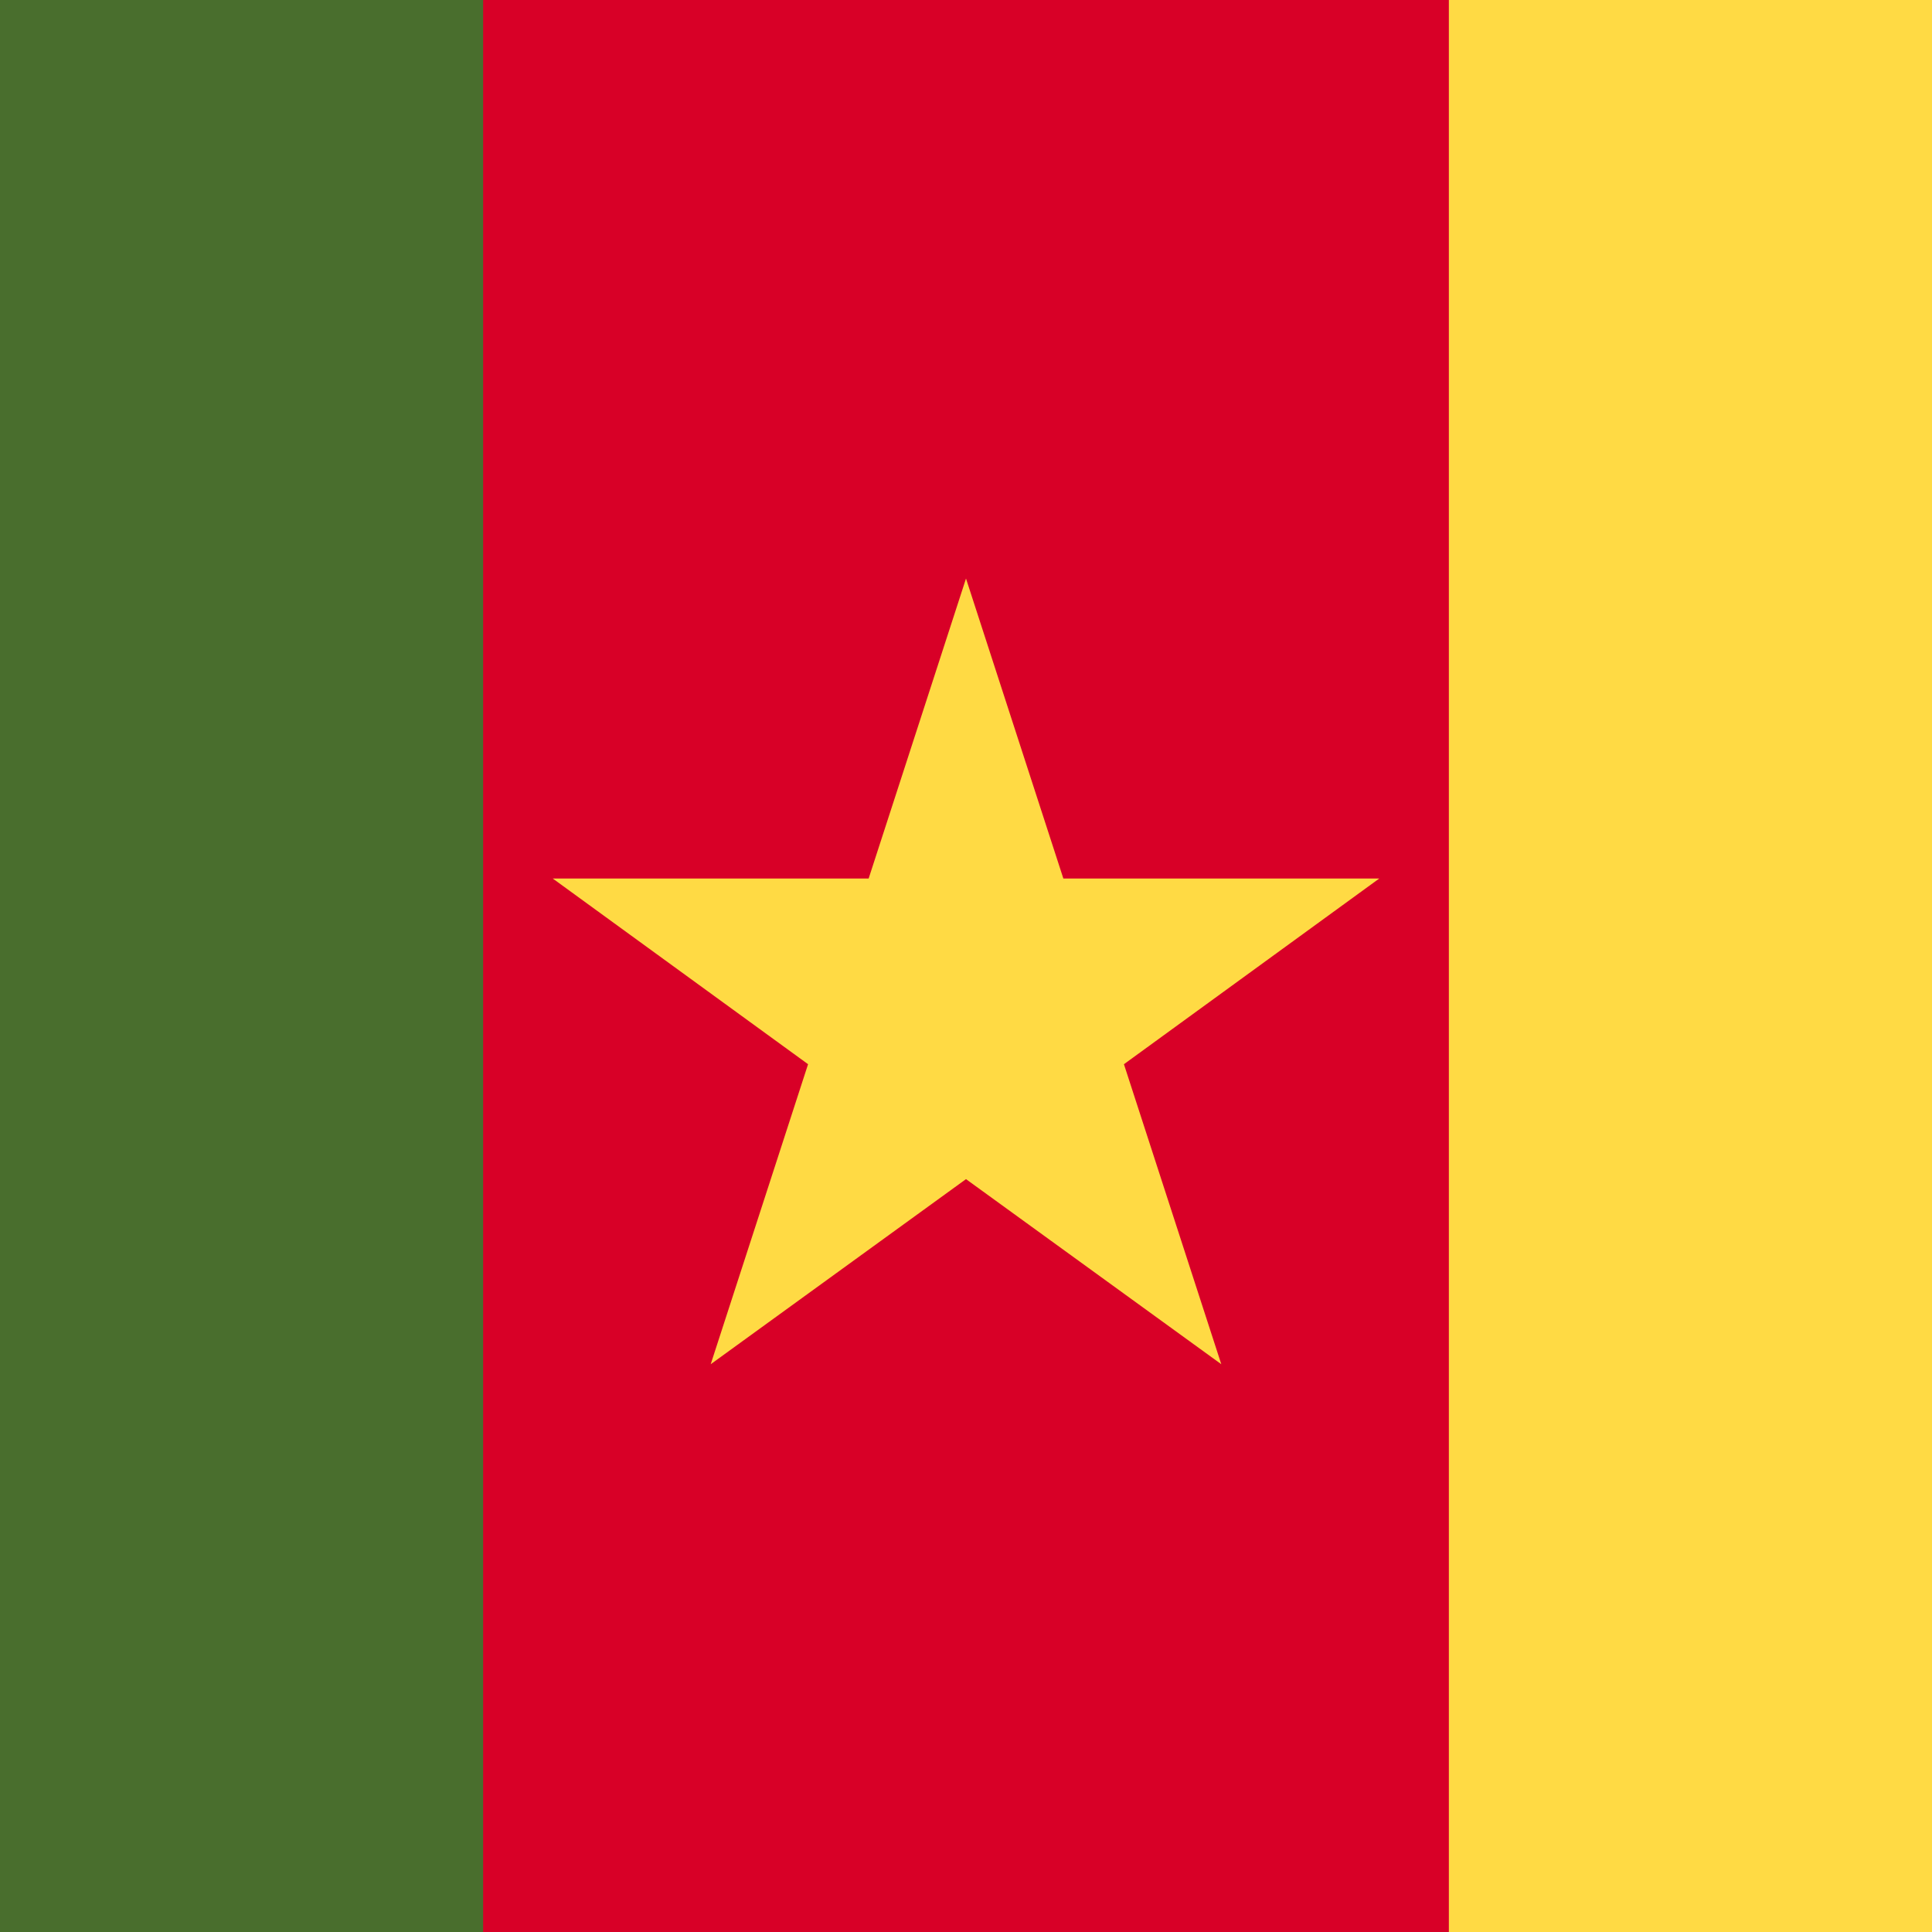
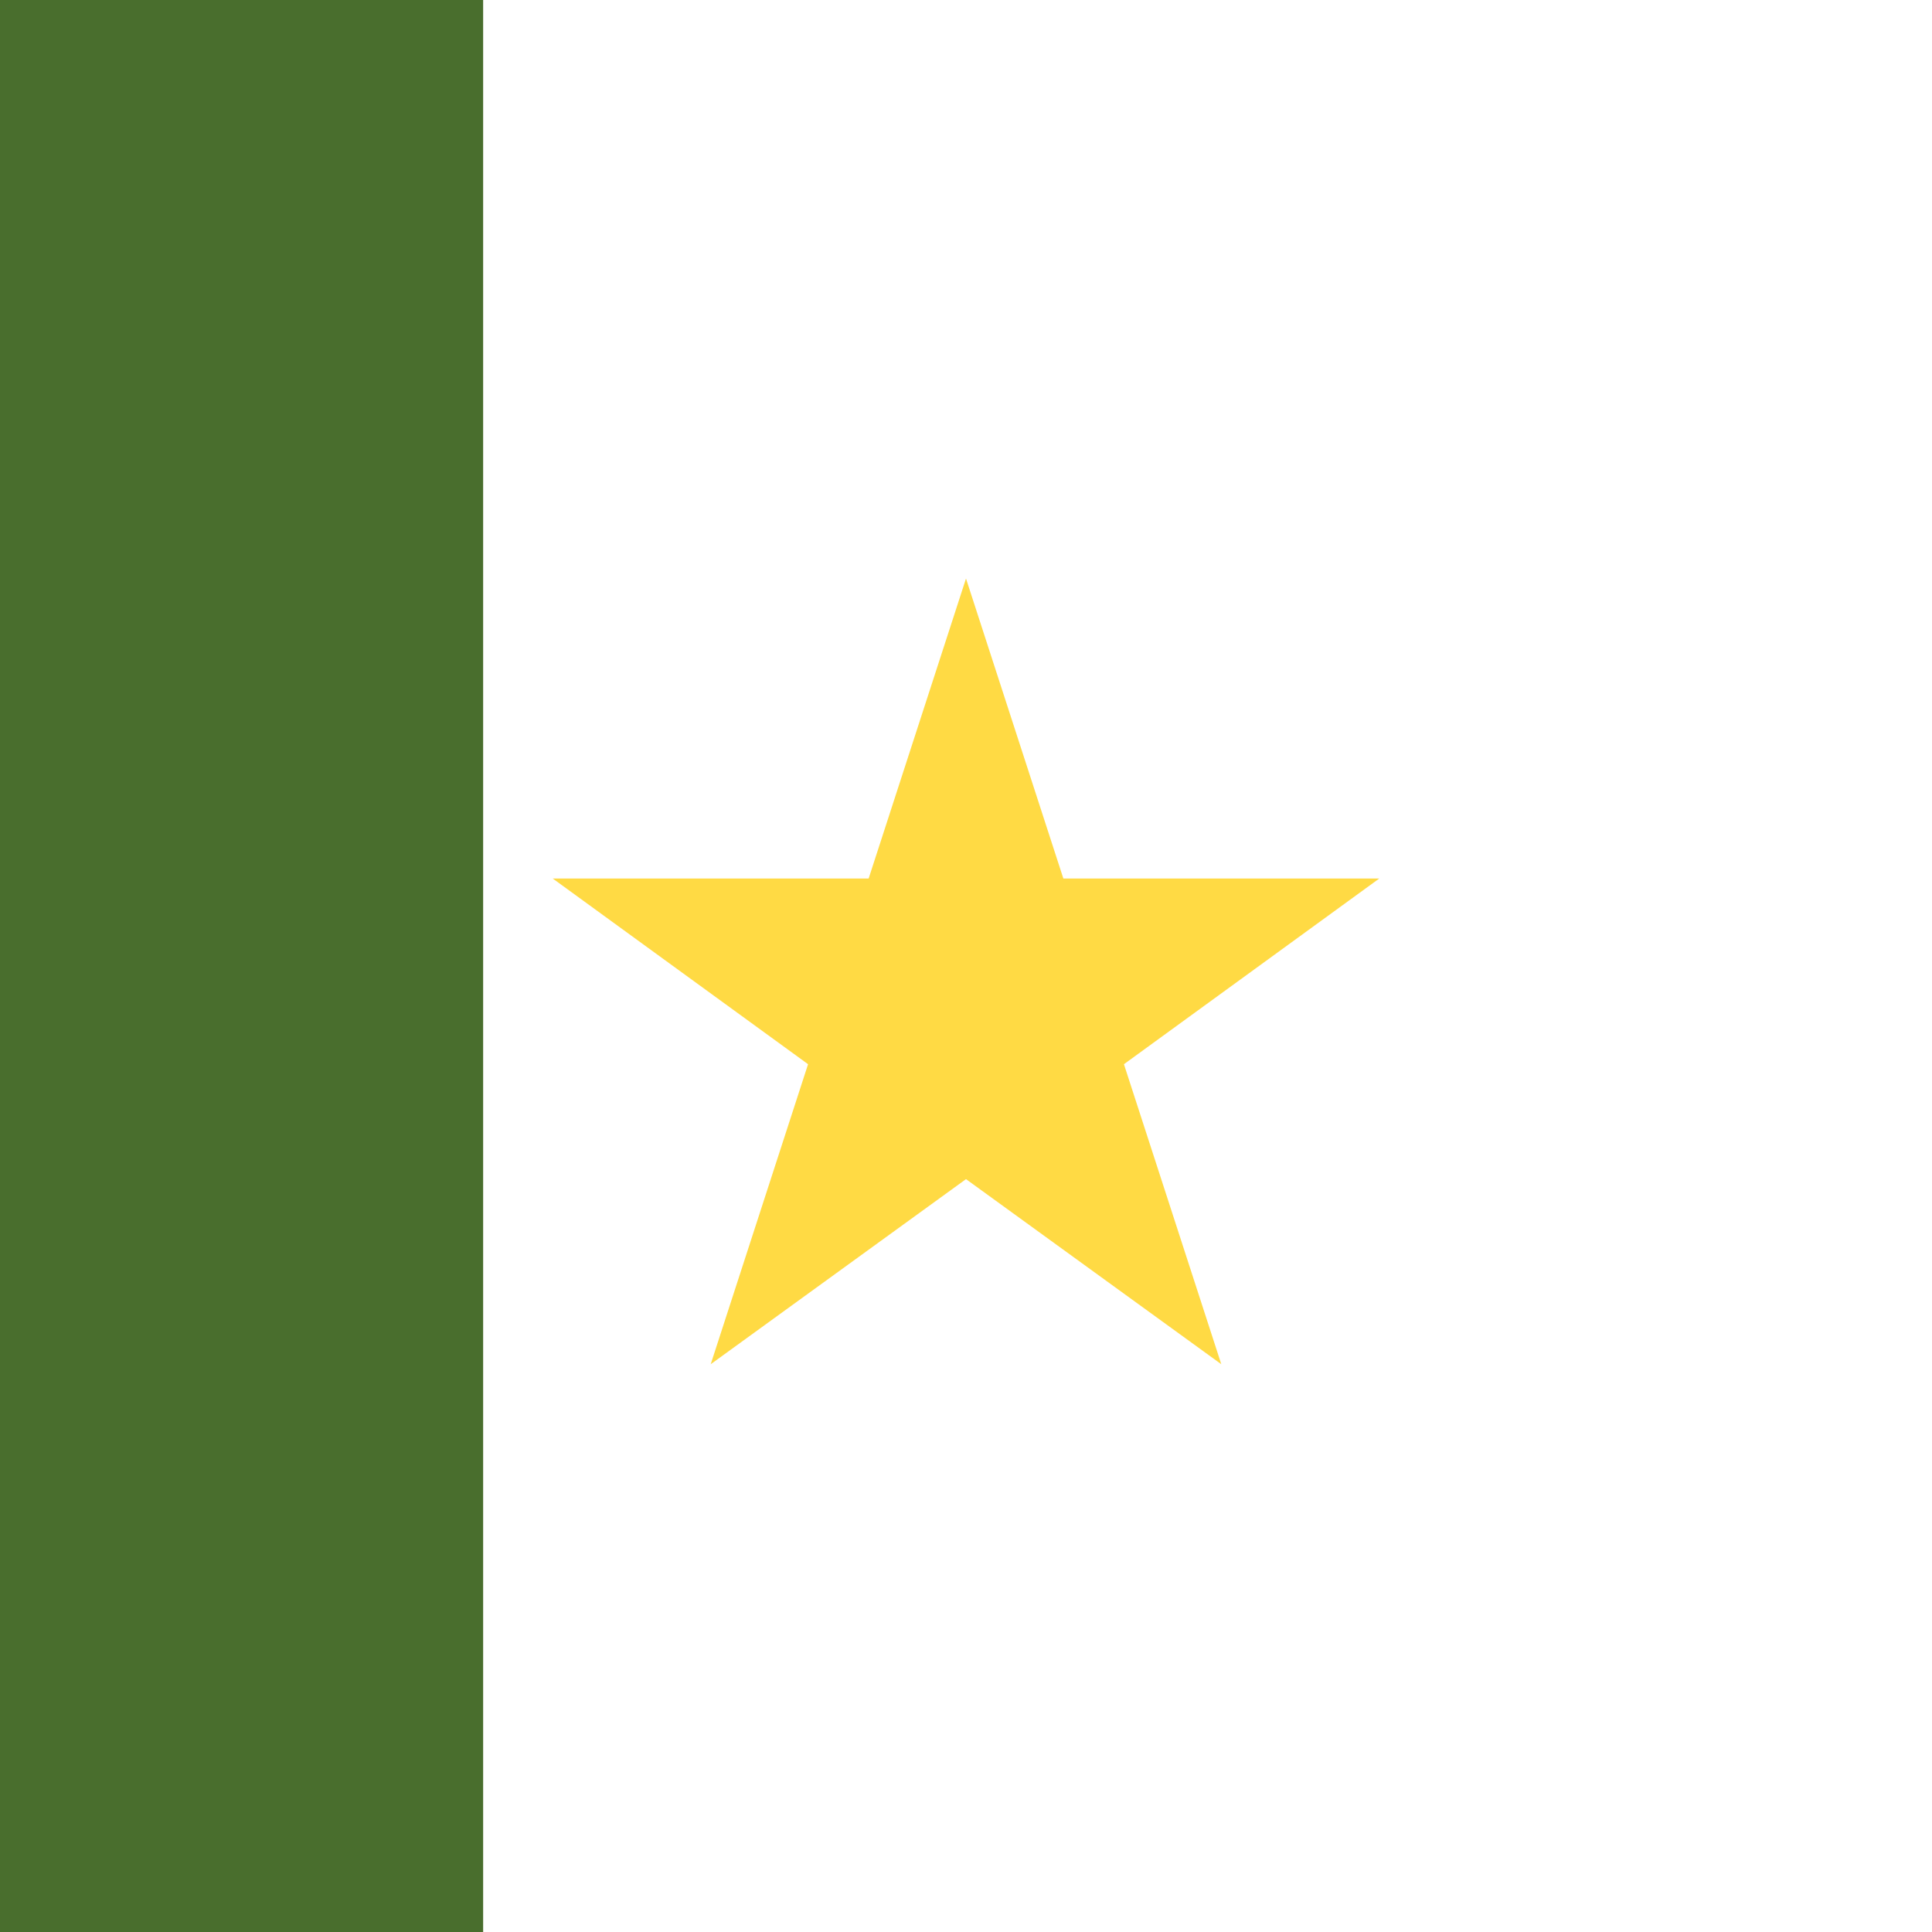
<svg xmlns="http://www.w3.org/2000/svg" version="1.1" viewBox="85.35 0 341.3 341.3">
-   <rect y="0" fill="#D80027" width="512" height="341.3" />
  <rect y="0" fill="#496E2D" width="170.7" height="341.3" />
  <g>
-     <rect x="341.3" y="0" fill="#FFDA44" width="170.7" height="341.3" />
    <polygon fill="#FFDA44" points="256,102.2 273.2,155.2 329,155.2 283.9,188 301.1,241 256,208.3 210.9,241 228.1,188 183,155.2   238.8,155.2  " />
  </g>
</svg>